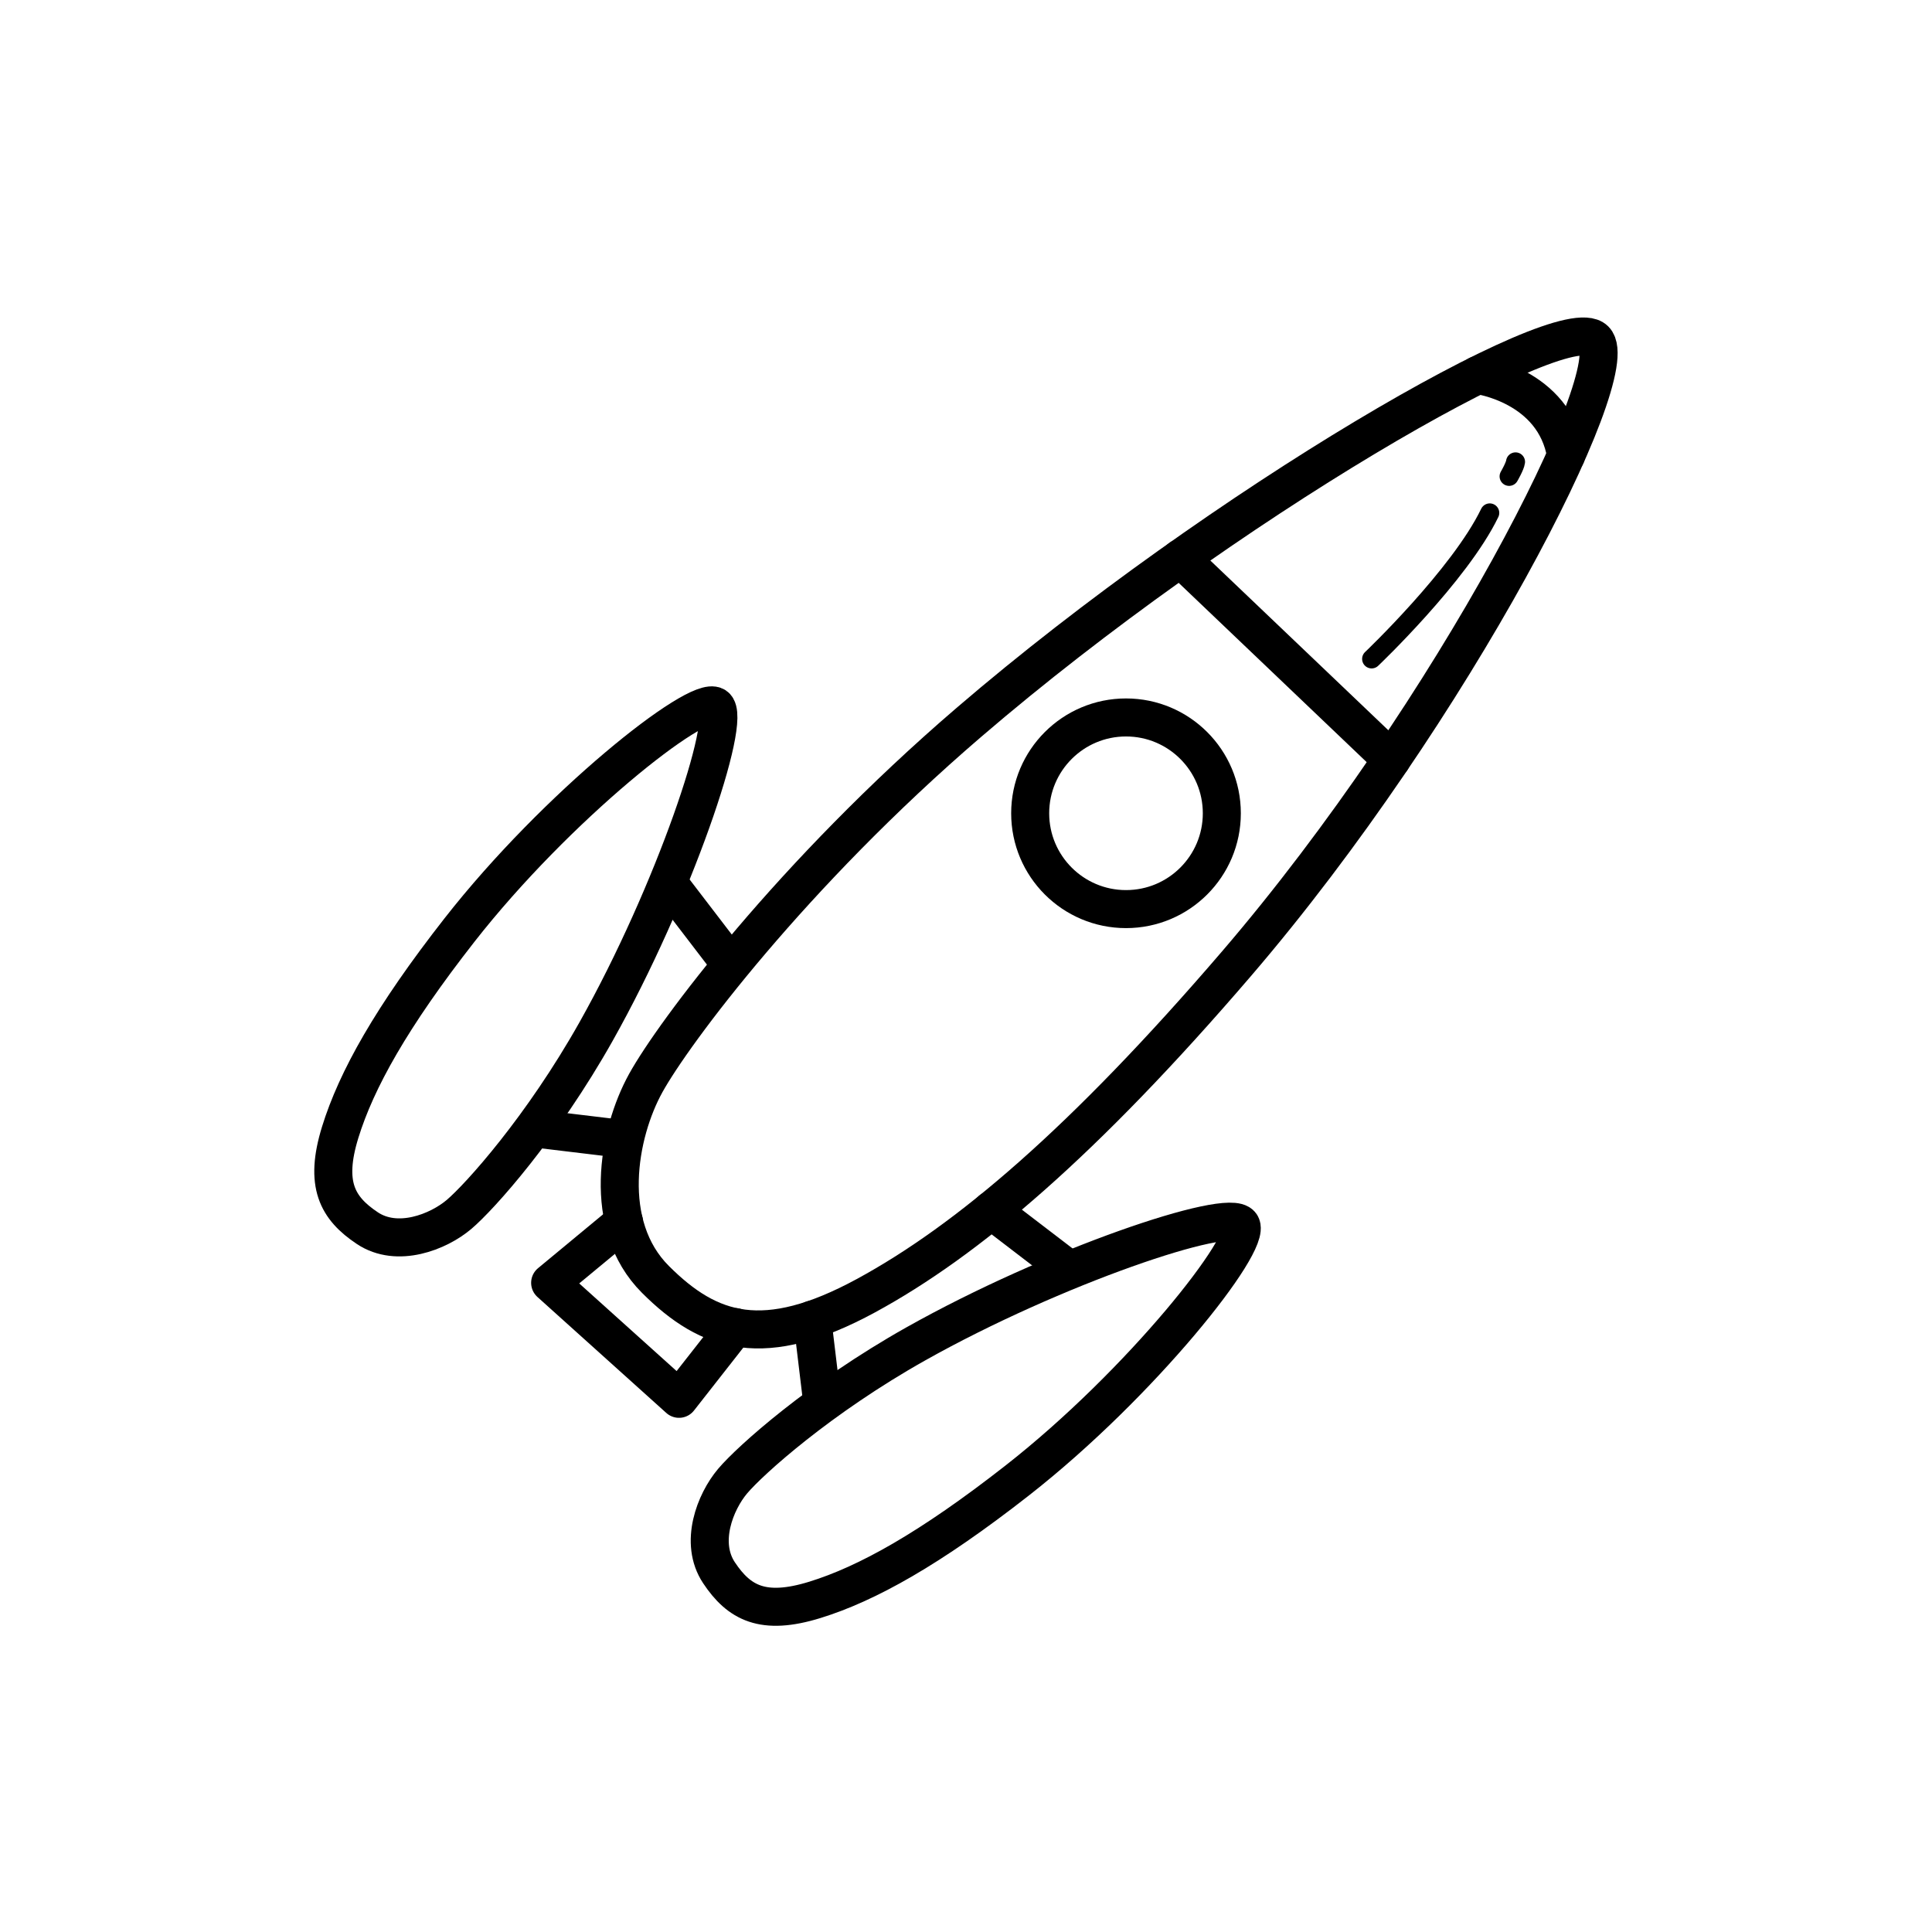
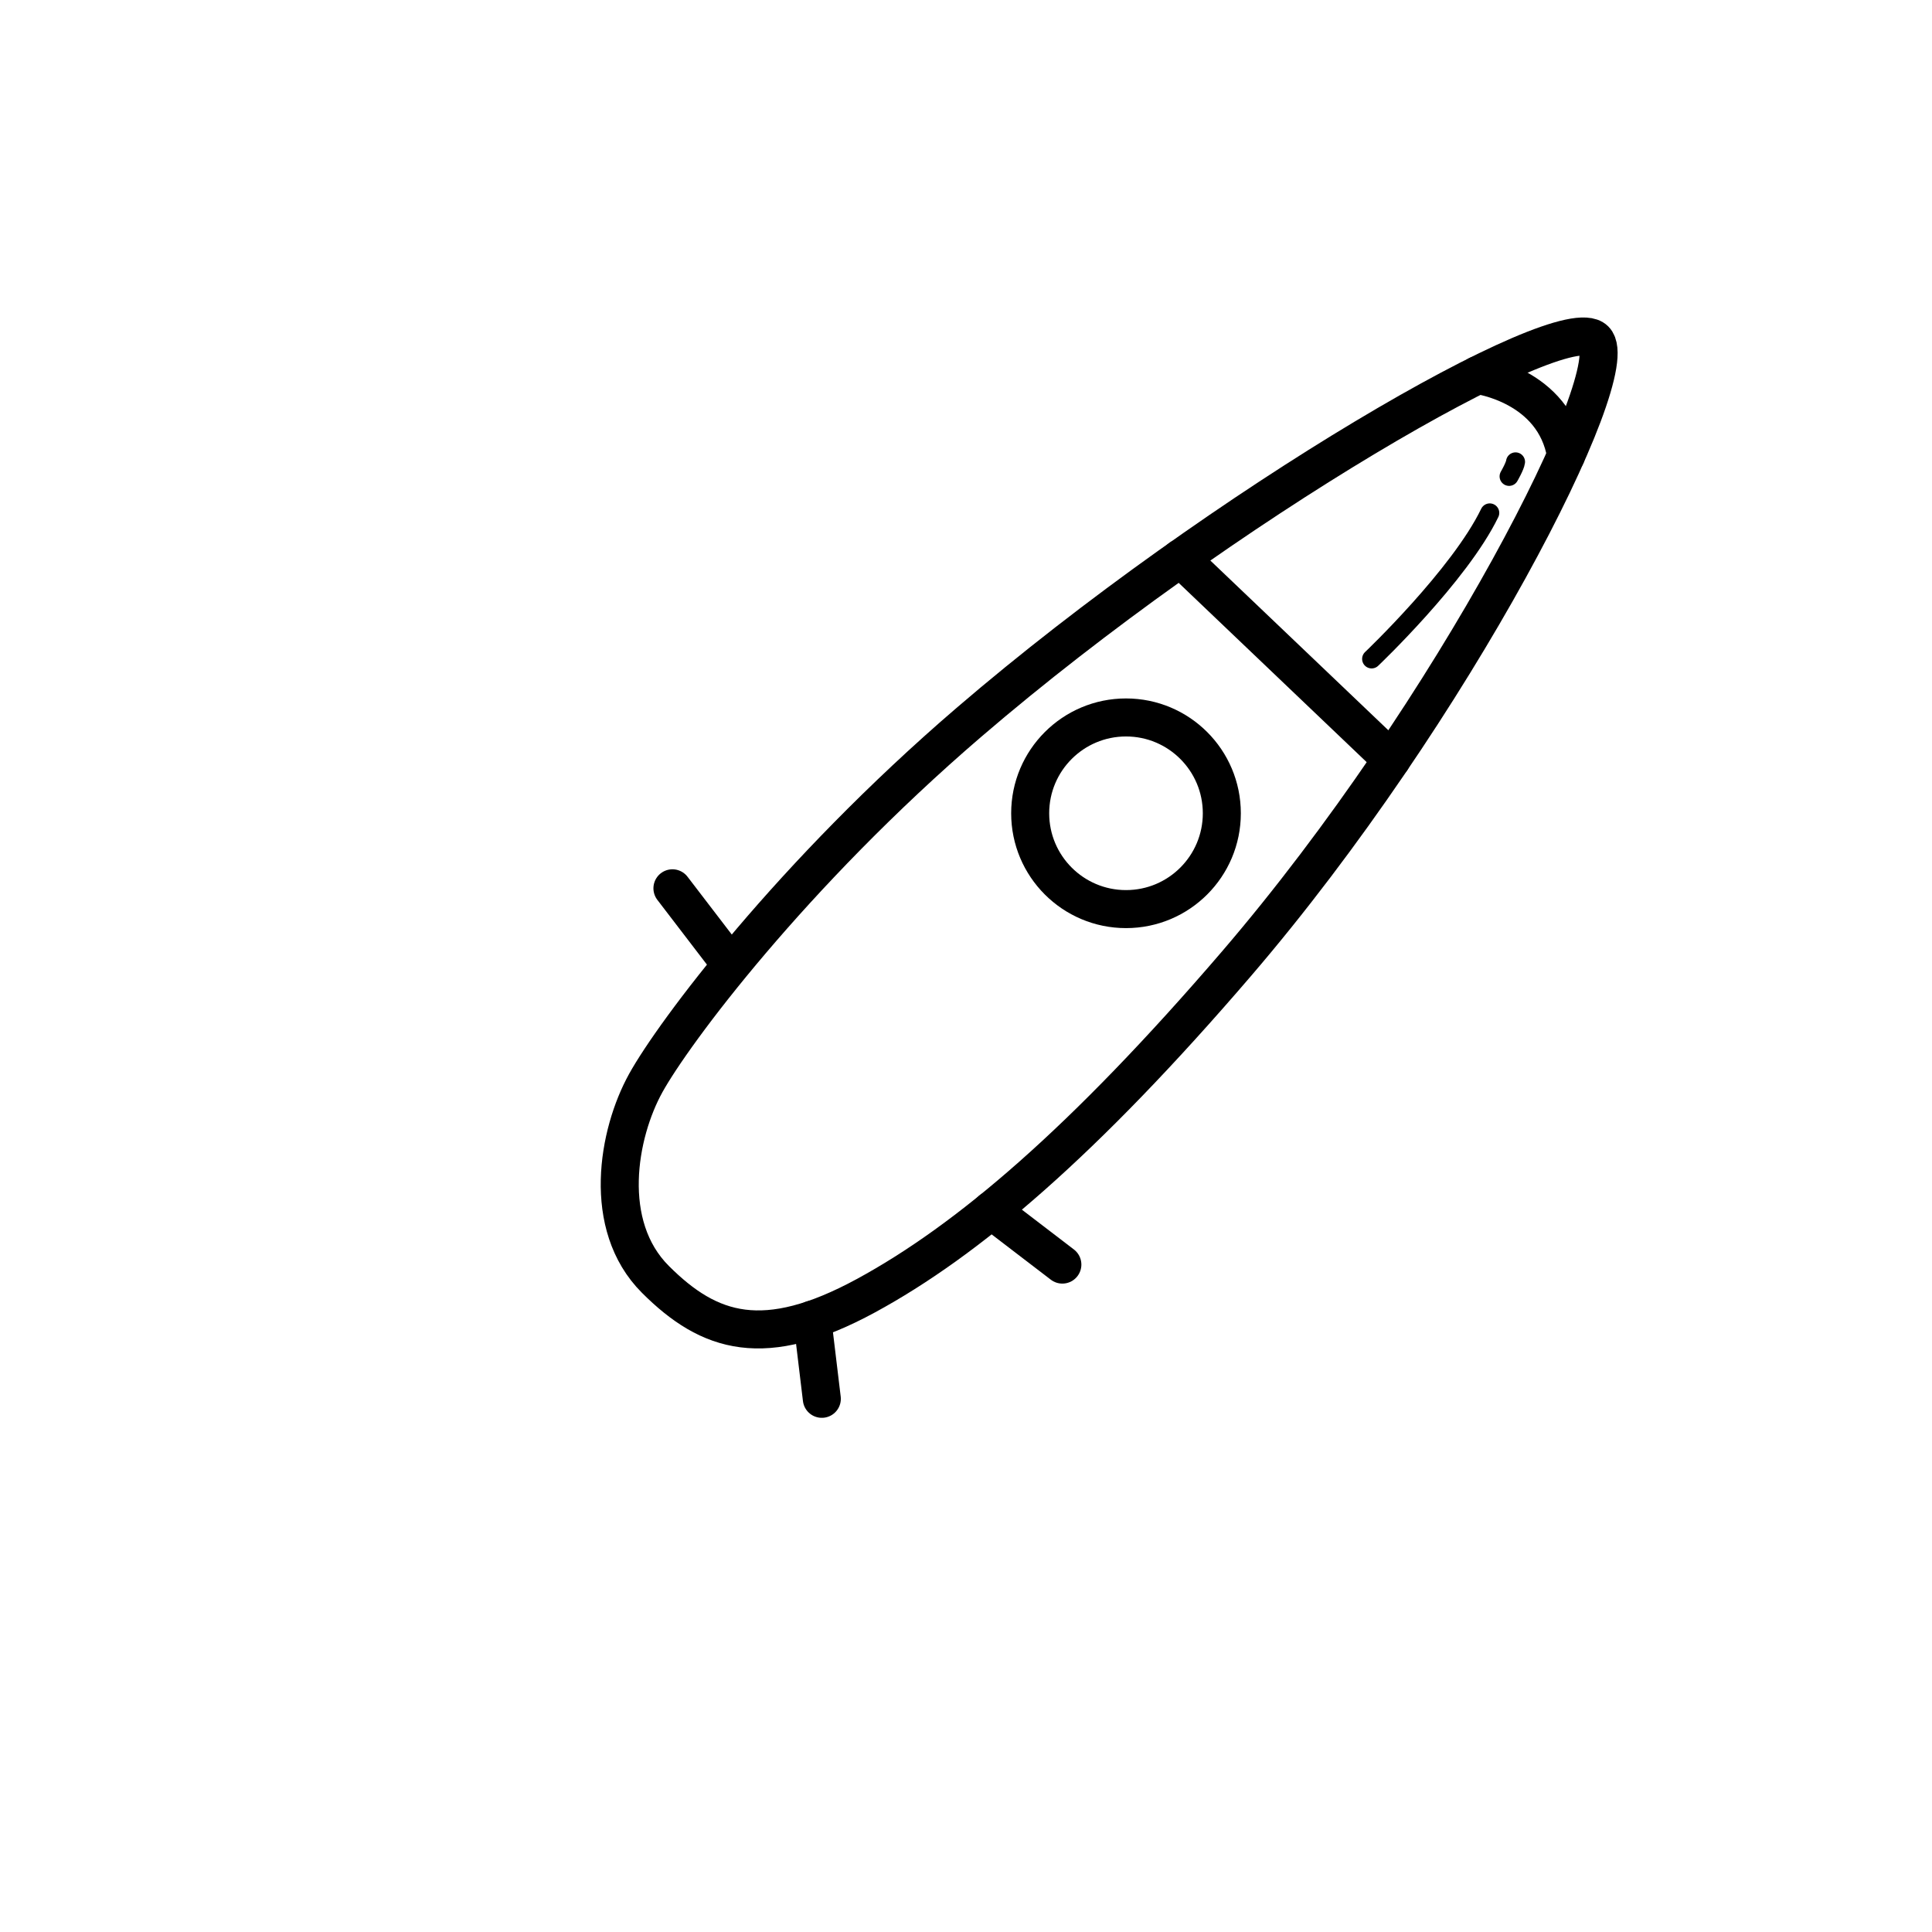
<svg xmlns="http://www.w3.org/2000/svg" width="800px" height="800px" version="1.1" viewBox="144 144 512 512">
  <g fill="none" stroke="#000000" stroke-linecap="round" stroke-linejoin="round" stroke-miterlimit="10">
    <path transform="matrix(5.038 0 0 5.038 148.09 148.09)" d="m33.155 56.162c1.469-2.655 7.674-10.969 17.002-18.979 13.322-11.44 31.251-21.79 32.924-20.116 1.67 1.67-7.439 19.523-18.859 32.826-8.041 9.367-14.153 14.559-19.488 17.454-5.335 2.895-8.225 1.984-11.071-0.862-2.846-2.845-1.977-7.668-0.508-10.322z" stroke-width="2" />
-     <path transform="matrix(5.038 0 0 5.038 148.09 148.09)" d="m37.73 77.094c0.926-1.093 4.568-4.368 9.629-7.213 7.227-4.063 16.485-7.195 17.105-6.265 0.618 0.928-5.252 8.35-11.77 13.451-4.59 3.592-7.9 5.43-10.638 6.277-2.738 0.847-3.992 0.157-5.046-1.424-1.054-1.581-0.206-3.732 0.72-4.826z" stroke-width="2" />
    <path transform="matrix(5.038 0 0 5.038 148.09 148.09)" d="m61.282 28.555 11.103 10.588" stroke-width="2" />
    <path transform="matrix(5.038 0 0 5.038 148.09 148.09)" d="m76.922 18.917s4.028 0.525 4.646 4.227" stroke-width="2" />
    <path transform="matrix(5.038 0 0 5.038 148.09 148.09)" d="m71.339 33.849s4.632-4.405 6.214-7.681" />
    <path transform="matrix(5.038 0 0 5.038 148.09 148.09)" d="m78.57 24.247s0.311-0.537 0.339-0.763" />
    <path transform="matrix(5.038 0 0 5.038 148.09 148.09)" d="m63.459 41.969c0 2.784-2.256 5.04-5.04 5.04-2.784 0-5.041-2.257-5.041-5.04 0-2.784 2.257-5.041 5.041-5.041 2.784 0 5.04 2.257 5.04 5.041" stroke-width="2" />
-     <path transform="matrix(5.038 0 0 5.038 148.09 148.09)" d="m32.011 63.452-3.884 3.216 6.779 6.101 2.958-3.773" stroke-width="2" />
    <path transform="matrix(5.038 0 0 5.038 148.09 148.09)" d="m41.917 68.604 0.501 4.165" stroke-width="2" />
    <path transform="matrix(5.038 0 0 5.038 148.09 148.09)" d="m51.336 62.849 3.735 2.859" stroke-width="2" />
-     <path transform="matrix(5.038 0 0 5.038 148.09 148.09)" d="m23.335 63.07c1.093-0.926 4.368-4.568 7.213-9.629 4.063-7.227 7.195-16.485 6.265-17.105-0.928-0.618-8.35 5.252-13.451 11.77-3.592 4.59-5.43 7.9-6.277 10.638-0.847 2.738-0.157 3.992 1.424 5.046 1.581 1.055 3.733 0.206 4.826-0.72z" stroke-width="2" />
-     <path transform="matrix(5.038 0 0 5.038 148.09 148.09)" d="m31.665 59.069-4.165-0.501" stroke-width="2" />
    <path transform="matrix(5.038 0 0 5.038 148.09 148.09)" d="m37.42 49.65-2.86-3.735" stroke-width="2" />
  </g>
</svg>